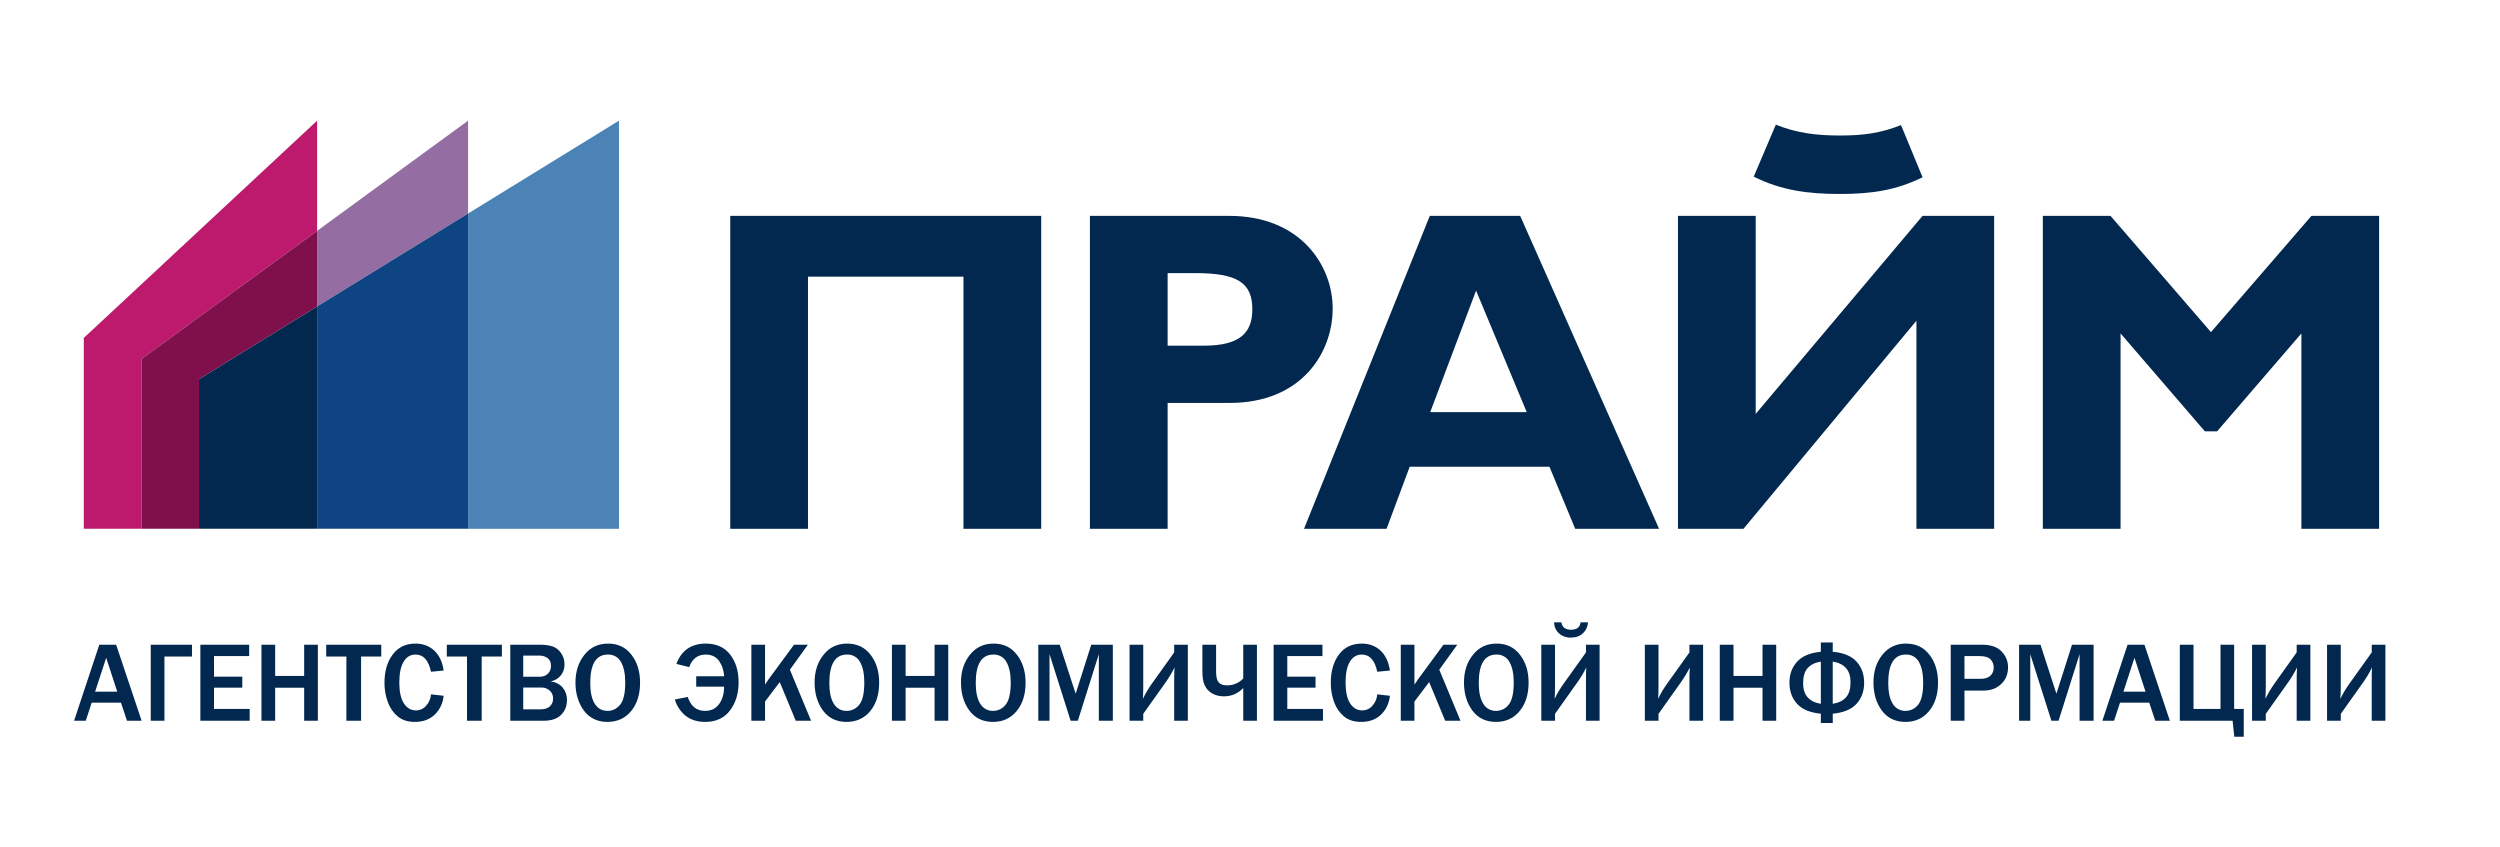
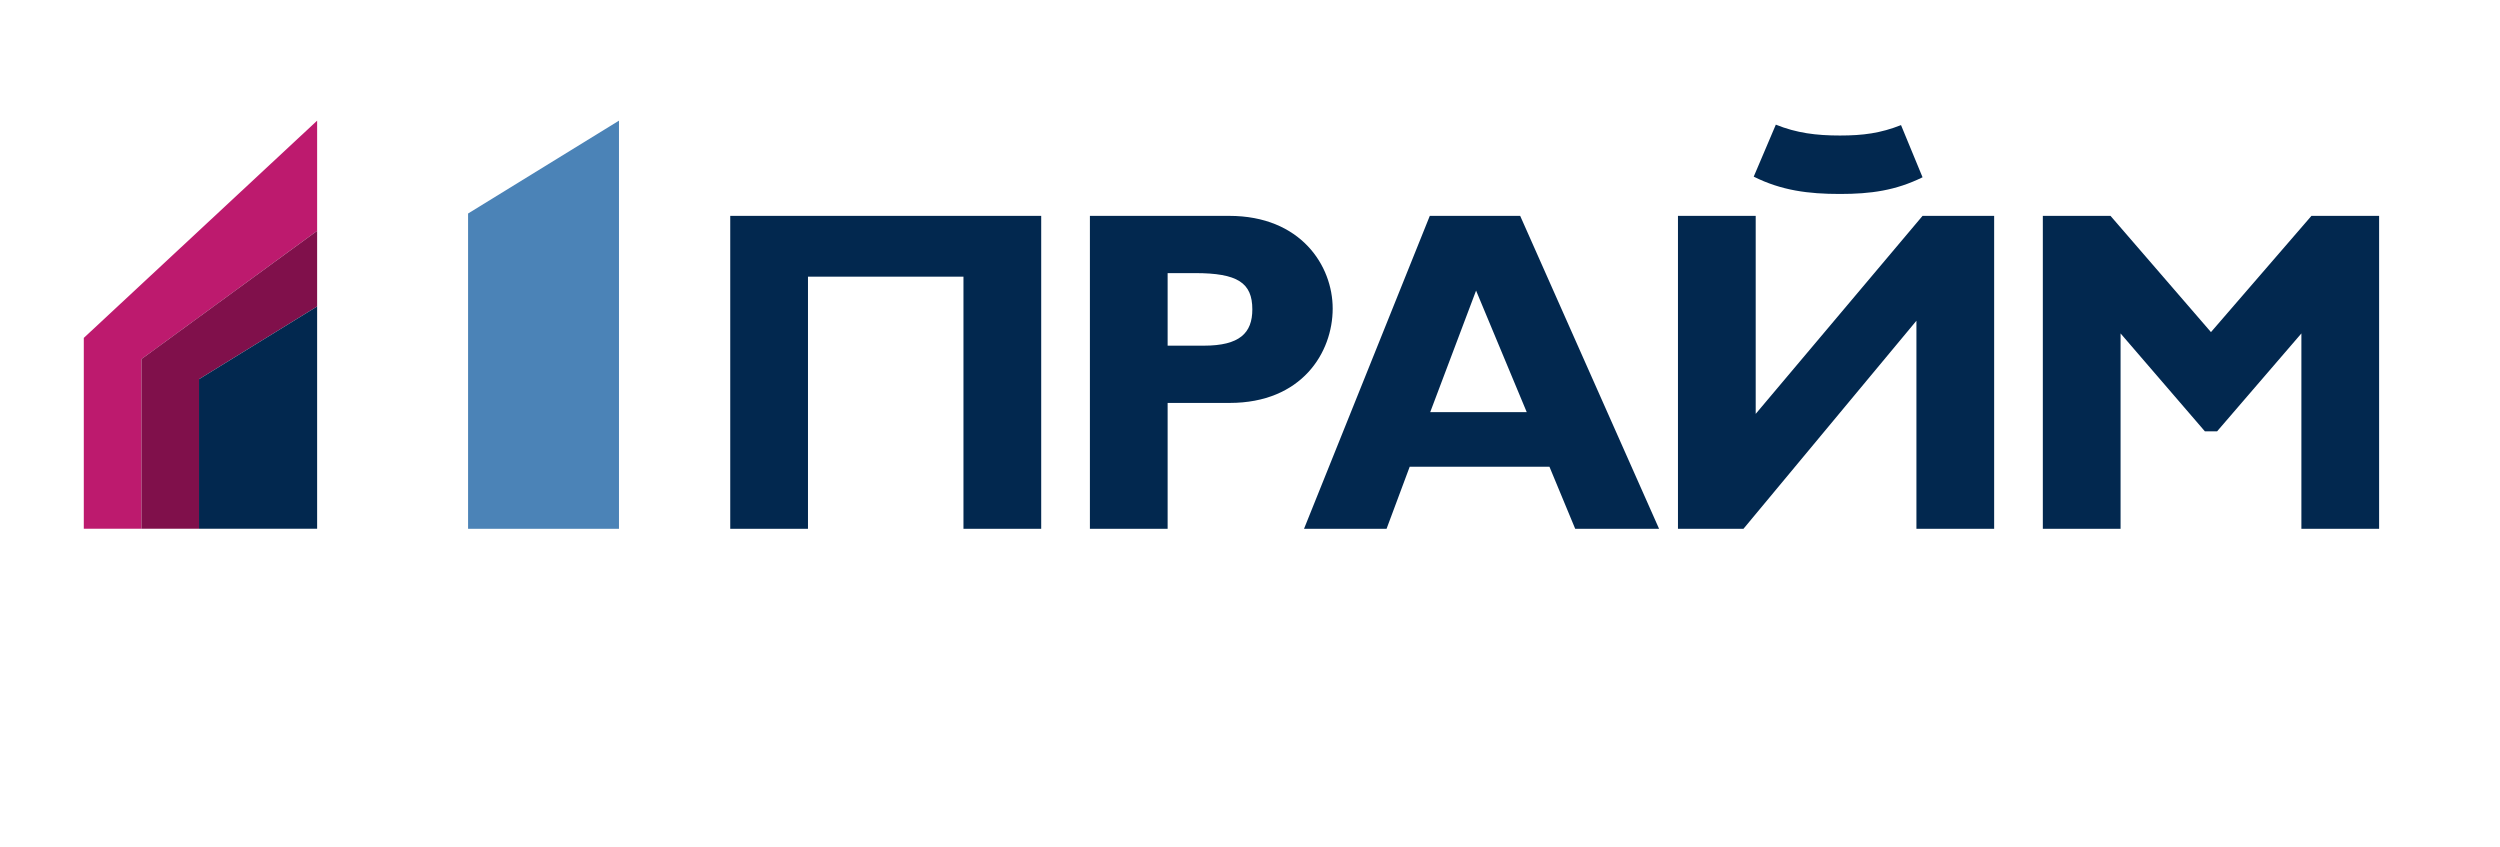
<svg xmlns="http://www.w3.org/2000/svg" width="180" height="61" viewBox="0 0 135 45" fill="none">
  <path d="M39.433 28.18H43.631V14.564H52.027V28.18H56.225V11.282H39.433V28.18ZM65.01 18.291H63.052V14.373H64.536C66.826 14.373 67.626 14.893 67.626 16.332C67.626 17.607 66.943 18.291 65.01 18.291V18.291ZM71.965 16.284C71.965 13.973 70.244 11.282 66.377 11.282H58.855V28.18H63.052V21.383H66.402C70.293 21.383 71.965 18.668 71.965 16.284V16.284ZM77.232 21.879L79.708 15.317L82.443 21.879H77.232ZM77.209 11.282L70.417 28.18H74.874L76.124 24.828H83.67L85.061 28.18H89.59L82.09 11.282H77.209V11.282ZM103.818 11.282L94.808 21.974V11.282H90.61V28.18H94.147L103.487 16.945V28.18H107.684V11.282H103.818V11.282ZM113.968 11.282L119.392 17.559L124.818 11.282H128.472V28.18H124.275V17.63L119.724 22.916H119.063L114.511 17.63V28.18H110.313V11.282H113.968V11.282ZM103.818 9.198L102.655 6.38C101.552 6.816 100.613 6.943 99.356 6.943C98.075 6.943 97.016 6.809 95.895 6.356L94.701 9.164C96.199 9.914 97.658 10.099 99.356 10.099C101.022 10.099 102.361 9.914 103.818 9.198Z" fill="#02284F" />
-   <path d="M25.276 11.155V28.18H33.425V6.14L25.276 11.155Z" fill="#4B83B7" />
+   <path d="M25.276 11.155V28.18H33.425V6.14Z" fill="#4B83B7" />
  <path d="M17.125 12.091V6.14L4.525 17.872V28.178H7.639V19.016L17.125 12.091" fill="#BD1A6E" />
-   <path d="M25.276 11.155V6.14L17.125 12.091V16.173L25.276 11.155Z" fill="#946EA2" />
-   <path d="M17.125 16.173V28.178H25.276V11.155L17.125 16.173" fill="#0F4482" />
  <path d="M17.125 16.173V12.091L7.639 19.014V28.178H10.747V20.101L17.125 16.173" fill="#80104B" />
  <path d="M10.747 20.101V28.178H17.125V16.173L10.747 20.101Z" fill="#02284F" />
-   <path d="M6.331 36.975L5.734 35.146L5.136 36.975H6.331ZM7.648 38.546H6.857L6.532 37.568H4.952L4.631 38.546H4L5.362 34.439H6.271L7.648 38.546ZM8.141 38.546V34.439H10.367V35.076H8.88V38.546H8.141V38.546ZM13.482 38.546H10.819V34.439H13.455V35.053H11.556V36.164H13.084V36.758H11.556V37.908H13.482V38.546ZM17.164 38.546H16.425V36.762H14.859V38.546H14.119V34.439H14.859V36.125H16.425V34.439H17.164V38.546ZM19.498 38.546H18.705V35.076H17.615V34.439H20.588V35.076H19.498V38.546V38.546ZM23.273 37.12L23.958 37.196C23.913 37.606 23.753 37.944 23.48 38.21C23.207 38.476 22.847 38.608 22.404 38.608C22.029 38.608 21.726 38.512 21.492 38.325C21.247 38.122 21.061 37.858 20.951 37.561C20.822 37.218 20.758 36.855 20.762 36.489C20.762 35.868 20.912 35.36 21.209 34.964C21.504 34.572 21.912 34.379 22.432 34.379C22.836 34.379 23.176 34.505 23.447 34.754C23.717 35.004 23.888 35.362 23.958 35.833L23.273 35.9C23.145 35.283 22.867 34.971 22.436 34.971C22.163 34.971 21.945 35.103 21.794 35.361C21.64 35.617 21.563 35.989 21.563 36.48C21.563 36.976 21.644 37.35 21.809 37.606C21.974 37.861 22.192 37.987 22.462 37.987C22.567 37.987 22.671 37.965 22.767 37.92C22.862 37.876 22.947 37.812 23.014 37.731C23.167 37.562 23.258 37.347 23.273 37.12V37.12ZM26.012 38.546H25.218V35.076H24.127V34.439H27.102V35.076H26.012V38.546ZM28.254 37.928H29.209C29.411 37.928 29.573 37.877 29.691 37.77C29.749 37.715 29.796 37.648 29.826 37.574C29.856 37.499 29.869 37.419 29.865 37.338C29.868 37.259 29.853 37.18 29.822 37.107C29.791 37.034 29.744 36.969 29.684 36.916C29.555 36.801 29.385 36.742 29.212 36.752H28.254V37.928V37.928ZM28.254 36.167H29.156C29.237 36.17 29.317 36.157 29.393 36.128C29.468 36.099 29.537 36.054 29.595 35.997C29.647 35.941 29.689 35.875 29.716 35.803C29.743 35.731 29.756 35.654 29.753 35.578C29.753 35.39 29.693 35.25 29.57 35.162C29.445 35.072 29.294 35.025 29.141 35.027H28.254V36.167V36.167ZM27.555 38.546V34.439H29.154C29.422 34.439 29.647 34.471 29.824 34.527C30.004 34.582 30.159 34.698 30.288 34.878C30.42 35.06 30.489 35.279 30.484 35.503C30.489 35.718 30.418 35.927 30.285 36.096C30.149 36.266 29.954 36.381 29.739 36.417C30.027 36.465 30.246 36.582 30.395 36.767C30.544 36.953 30.622 37.186 30.617 37.425C30.617 37.741 30.514 38.008 30.305 38.221C30.097 38.438 29.777 38.546 29.348 38.546H27.555V38.546ZM32.811 38.013C33.077 38.013 33.299 37.903 33.487 37.681C33.669 37.461 33.763 37.062 33.763 36.481C33.763 36.009 33.684 35.642 33.535 35.376C33.467 35.248 33.364 35.143 33.238 35.071C33.113 35 32.969 34.965 32.825 34.971C32.191 34.971 31.874 35.486 31.874 36.504C31.874 36.998 31.955 37.373 32.118 37.628C32.279 37.884 32.508 38.013 32.811 38.013ZM32.802 38.608C32.258 38.608 31.834 38.401 31.53 37.997C31.228 37.584 31.075 37.08 31.075 36.48C31.075 35.884 31.238 35.382 31.56 34.984C31.883 34.578 32.307 34.379 32.836 34.379C33.369 34.379 33.792 34.578 34.1 34.984C34.41 35.382 34.564 35.886 34.564 36.487C34.564 37.121 34.403 37.634 34.081 38.023C33.761 38.413 33.333 38.608 32.802 38.608ZM37.595 36.706V36.142H39.101C39.092 35.843 38.996 35.553 38.825 35.307C38.659 35.086 38.421 34.972 38.111 34.972C37.678 34.972 37.379 35.198 37.215 35.65L36.525 35.476C36.8 34.742 37.33 34.379 38.114 34.379C38.681 34.379 39.118 34.574 39.425 34.967C39.732 35.361 39.884 35.864 39.884 36.465C39.884 37.076 39.73 37.583 39.417 37.994C39.108 38.401 38.661 38.608 38.086 38.608C37.653 38.608 37.298 38.497 37.023 38.277C36.745 38.049 36.542 37.742 36.441 37.397L37.139 37.261C37.304 37.764 37.615 38.013 38.076 38.013C38.4 38.013 38.653 37.89 38.833 37.641C39.012 37.393 39.101 37.078 39.101 36.706H37.595V36.706ZM43.798 38.546H42.971L42.106 36.457L41.312 37.509V38.546H40.574V34.439H41.312V36.595C41.406 36.45 41.474 36.35 41.515 36.291L42.878 34.439H43.627L42.654 35.79L43.798 38.546ZM45.719 38.013C45.85 38.013 45.979 37.983 46.097 37.926C46.214 37.868 46.317 37.785 46.398 37.681C46.579 37.461 46.672 37.062 46.672 36.481C46.672 36.009 46.597 35.642 46.444 35.376C46.377 35.248 46.274 35.142 46.149 35.071C46.024 34.999 45.881 34.965 45.736 34.971C45.104 34.971 44.785 35.486 44.785 36.504C44.785 36.998 44.865 37.373 45.026 37.628C45.096 37.748 45.198 37.848 45.32 37.915C45.442 37.983 45.58 38.017 45.719 38.013V38.013ZM45.715 38.608C45.167 38.608 44.745 38.401 44.442 37.997C44.14 37.584 43.988 37.08 43.988 36.48C43.988 35.884 44.147 35.382 44.471 34.984C44.792 34.578 45.219 34.379 45.747 34.379C46.279 34.379 46.7 34.578 47.012 34.984C47.32 35.382 47.475 35.886 47.475 36.487C47.475 37.121 47.314 37.634 46.993 38.023C46.671 38.413 46.245 38.608 45.715 38.608ZM51.206 38.546H50.467V36.762H48.903V38.546H48.164V34.439H48.903V36.125H50.467V34.439H51.206V38.546ZM53.627 38.013C53.757 38.013 53.886 37.984 54.003 37.926C54.12 37.869 54.222 37.785 54.302 37.681C54.486 37.461 54.579 37.062 54.579 36.481C54.579 36.009 54.502 35.642 54.349 35.376C54.282 35.248 54.179 35.142 54.054 35.071C53.929 34.999 53.786 34.965 53.642 34.971C53.007 34.971 52.69 35.486 52.69 36.504C52.69 36.998 52.772 37.373 52.934 37.628C53.095 37.884 53.325 38.013 53.627 38.013V38.013ZM53.62 38.608C53.075 38.608 52.652 38.401 52.347 37.997C52.044 37.584 51.893 37.08 51.893 36.48C51.893 35.884 52.053 35.382 52.376 34.984C52.697 34.578 53.124 34.379 53.652 34.379C54.187 34.379 54.608 34.578 54.916 34.984C55.226 35.382 55.381 35.886 55.381 36.487C55.381 37.121 55.222 37.634 54.897 38.023C54.578 38.413 54.15 38.608 53.62 38.608V38.608ZM60.093 38.546H59.337V34.951L58.203 38.546H57.814L56.674 34.951V38.546H56.068V34.439H57.225L58.086 37.085L58.928 34.439H60.093V38.546ZM61.735 38.173V38.546H60.996V34.439H61.735V36.744C61.735 36.933 61.73 37.139 61.716 37.363C61.847 37.085 62.01 36.813 62.199 36.545L63.406 34.856V34.439H64.143V38.546H63.406V36.418C63.406 36.05 63.414 35.799 63.426 35.668C63.285 35.951 63.122 36.223 62.938 36.481L61.735 38.173ZM67.135 38.546V36.776C66.854 37.076 66.505 37.227 66.087 37.227C65.844 37.227 65.633 37.173 65.45 37.065C65.276 36.966 65.138 36.815 65.055 36.634C64.971 36.456 64.929 36.204 64.929 35.883V34.439H65.669V35.919C65.669 36.17 65.713 36.35 65.803 36.465C65.891 36.576 66.045 36.634 66.263 36.634C66.426 36.636 66.588 36.603 66.737 36.54C66.887 36.477 67.023 36.383 67.135 36.265V34.439H67.874V38.546H67.135ZM71.44 38.546H68.776V34.439H71.413V35.053H69.514V36.164H71.04V36.758H69.514V37.908H71.44V38.546V38.546ZM74.372 37.12L75.056 37.196C75.01 37.606 74.854 37.944 74.58 38.21C74.306 38.476 73.947 38.608 73.501 38.608C73.127 38.608 72.823 38.512 72.591 38.325C72.346 38.123 72.16 37.859 72.051 37.561C71.922 37.219 71.858 36.855 71.863 36.489C71.863 35.868 72.011 35.36 72.307 34.964C72.603 34.572 73.012 34.379 73.53 34.379C73.935 34.379 74.276 34.505 74.546 34.754C74.815 35.004 74.985 35.362 75.056 35.833L74.372 35.9C74.243 35.283 73.966 34.971 73.536 34.971C73.26 34.971 73.046 35.103 72.891 35.361C72.737 35.617 72.661 35.989 72.661 36.48C72.661 36.976 72.741 37.35 72.905 37.606C73.073 37.861 73.289 37.987 73.559 37.987C73.664 37.988 73.768 37.965 73.864 37.921C73.96 37.877 74.044 37.812 74.112 37.731C74.264 37.562 74.356 37.347 74.372 37.12V37.12ZM78.867 38.546H78.041L77.175 36.457L76.379 37.509V38.546H75.642V34.439H76.379V36.595C76.474 36.45 76.543 36.35 76.586 36.291L77.948 34.439H78.695L77.721 35.79L78.867 38.546ZM80.788 38.013C80.919 38.013 81.048 37.984 81.165 37.926C81.283 37.869 81.385 37.785 81.465 37.681C81.65 37.461 81.741 37.062 81.741 36.481C81.741 36.009 81.666 35.642 81.513 35.376C81.445 35.248 81.342 35.142 81.217 35.071C81.091 34.999 80.948 34.965 80.803 34.971C80.169 34.971 79.853 35.486 79.853 36.504C79.853 36.998 79.935 37.373 80.098 37.628C80.168 37.748 80.268 37.848 80.39 37.916C80.511 37.983 80.649 38.017 80.788 38.013V38.013ZM80.782 38.608C80.238 38.608 79.813 38.401 79.51 37.997C79.206 37.584 79.055 37.08 79.055 36.48C79.055 35.884 79.216 35.382 79.54 34.984C79.861 34.578 80.286 34.379 80.816 34.379C81.349 34.379 81.77 34.578 82.079 34.984C82.389 35.382 82.544 35.886 82.544 36.487C82.544 37.121 82.382 37.634 82.06 38.023C81.74 38.413 81.313 38.608 80.782 38.608V38.608ZM83.924 33.232H84.316C84.354 33.496 84.528 33.63 84.842 33.63C85.146 33.63 85.318 33.496 85.353 33.232H85.749C85.741 33.455 85.645 33.665 85.483 33.818C85.316 33.976 85.099 34.055 84.825 34.055C84.591 34.065 84.363 33.983 84.188 33.829C84.104 33.754 84.037 33.662 83.991 33.559C83.946 33.456 83.923 33.344 83.924 33.232V33.232ZM83.97 38.173V38.546H83.23V34.439H83.97V36.744C83.97 36.933 83.965 37.138 83.949 37.363C84.081 37.085 84.243 36.813 84.433 36.547L85.642 34.856V34.439H86.378V38.546H85.642V36.418C85.642 36.05 85.647 35.799 85.659 35.668C85.52 35.952 85.357 36.224 85.171 36.481L83.97 38.173V38.173ZM89.559 38.173V38.546H88.821V34.439H89.559V36.744C89.559 36.933 89.553 37.139 89.538 37.363C89.669 37.085 89.83 36.813 90.022 36.545L91.23 34.856V34.439H91.967V38.546H91.23V36.418C91.226 36.168 91.232 35.918 91.249 35.668C91.108 35.952 90.945 36.223 90.76 36.481L89.559 38.173ZM95.915 38.546H95.176V36.762H93.609V38.546H92.868V34.439H93.609V36.125H95.176V34.439H95.915V38.546ZM98.968 37.631C99.283 37.58 99.524 37.461 99.686 37.278C99.85 37.098 99.928 36.822 99.928 36.458C99.928 35.825 99.611 35.458 98.968 35.351V37.631V37.631ZM98.325 35.351C98.013 35.403 97.773 35.522 97.612 35.704C97.449 35.884 97.369 36.158 97.369 36.524C97.369 37.158 97.688 37.526 98.325 37.631V35.351V35.351ZM98.325 38.165C97.742 38.11 97.313 37.931 97.039 37.628C96.768 37.327 96.63 36.949 96.63 36.489C96.63 36.025 96.773 35.647 97.055 35.344C97.338 35.045 97.761 34.871 98.325 34.821V34.319H98.968V34.821C99.547 34.871 99.975 35.048 100.249 35.348C100.525 35.65 100.664 36.03 100.664 36.489C100.664 36.947 100.53 37.322 100.26 37.624C99.988 37.93 99.559 38.107 98.968 38.165V38.667H98.325V38.165V38.165ZM102.9 38.013C103.031 38.013 103.16 37.983 103.277 37.926C103.395 37.868 103.497 37.785 103.577 37.681C103.758 37.461 103.852 37.062 103.852 36.481C103.852 36.009 103.773 35.642 103.624 35.376C103.556 35.248 103.453 35.142 103.328 35.07C103.202 34.999 103.059 34.964 102.914 34.971C102.281 34.971 101.965 35.486 101.965 36.504C101.965 36.998 102.045 37.373 102.21 37.628C102.279 37.748 102.38 37.848 102.502 37.916C102.623 37.984 102.761 38.017 102.9 38.013V38.013ZM102.897 38.608C102.347 38.608 101.924 38.401 101.621 37.997C101.319 37.584 101.166 37.08 101.166 36.48C101.166 35.884 101.328 35.382 101.647 34.984C101.797 34.789 101.992 34.633 102.214 34.528C102.436 34.422 102.68 34.371 102.926 34.379C103.461 34.379 103.881 34.578 104.192 34.984C104.501 35.382 104.653 35.886 104.653 36.487C104.653 37.121 104.494 37.634 104.17 38.023C103.851 38.413 103.424 38.608 102.897 38.608V38.608ZM106.081 36.282H106.954C107.183 36.282 107.356 36.228 107.479 36.117C107.539 36.059 107.587 35.989 107.618 35.912C107.649 35.835 107.663 35.752 107.659 35.668C107.663 35.507 107.603 35.352 107.493 35.234C107.384 35.115 107.18 35.053 106.891 35.053H106.081V36.282ZM106.081 38.546H105.34V34.439H107.023C107.503 34.439 107.858 34.561 108.087 34.805C108.316 35.045 108.435 35.328 108.435 35.66C108.435 36.032 108.308 36.338 108.057 36.569C107.809 36.804 107.492 36.916 107.107 36.916H106.081V38.546V38.546ZM113.054 38.546H112.297V34.951L111.162 38.546H110.775L109.635 34.951V38.546H109.03V34.439H110.187L111.046 37.085L111.889 34.439H113.054V38.546V38.546ZM115.859 36.975L115.261 35.146L114.664 36.975H115.859ZM117.173 38.546H116.384L116.058 37.568H114.481L114.16 38.546H113.528L114.889 34.439H115.8L117.173 38.546ZM117.71 38.546V34.439H118.45V37.908H119.908V34.439H120.644V37.908H121.163V39.409H120.651L120.561 38.546H117.71V38.546ZM122.352 38.173V38.546H121.611V34.439H122.352V36.744C122.352 36.933 122.346 37.139 122.332 37.363C122.466 37.085 122.626 36.813 122.815 36.545L124.021 34.856V34.439H124.76V38.546H124.021V36.418C124.018 36.168 124.024 35.918 124.041 35.668C123.9 35.952 123.737 36.223 123.553 36.481L122.352 38.173ZM126.402 38.173V38.546H125.661V34.439H126.402V36.744C126.402 36.933 126.395 37.139 126.38 37.363C126.512 37.085 126.676 36.813 126.866 36.545L128.073 34.856V34.439H128.812V38.546H128.073V36.418C128.073 36.05 128.077 35.799 128.09 35.668C127.95 35.951 127.788 36.223 127.605 36.481L126.402 38.173" fill="#02284F" />
</svg>